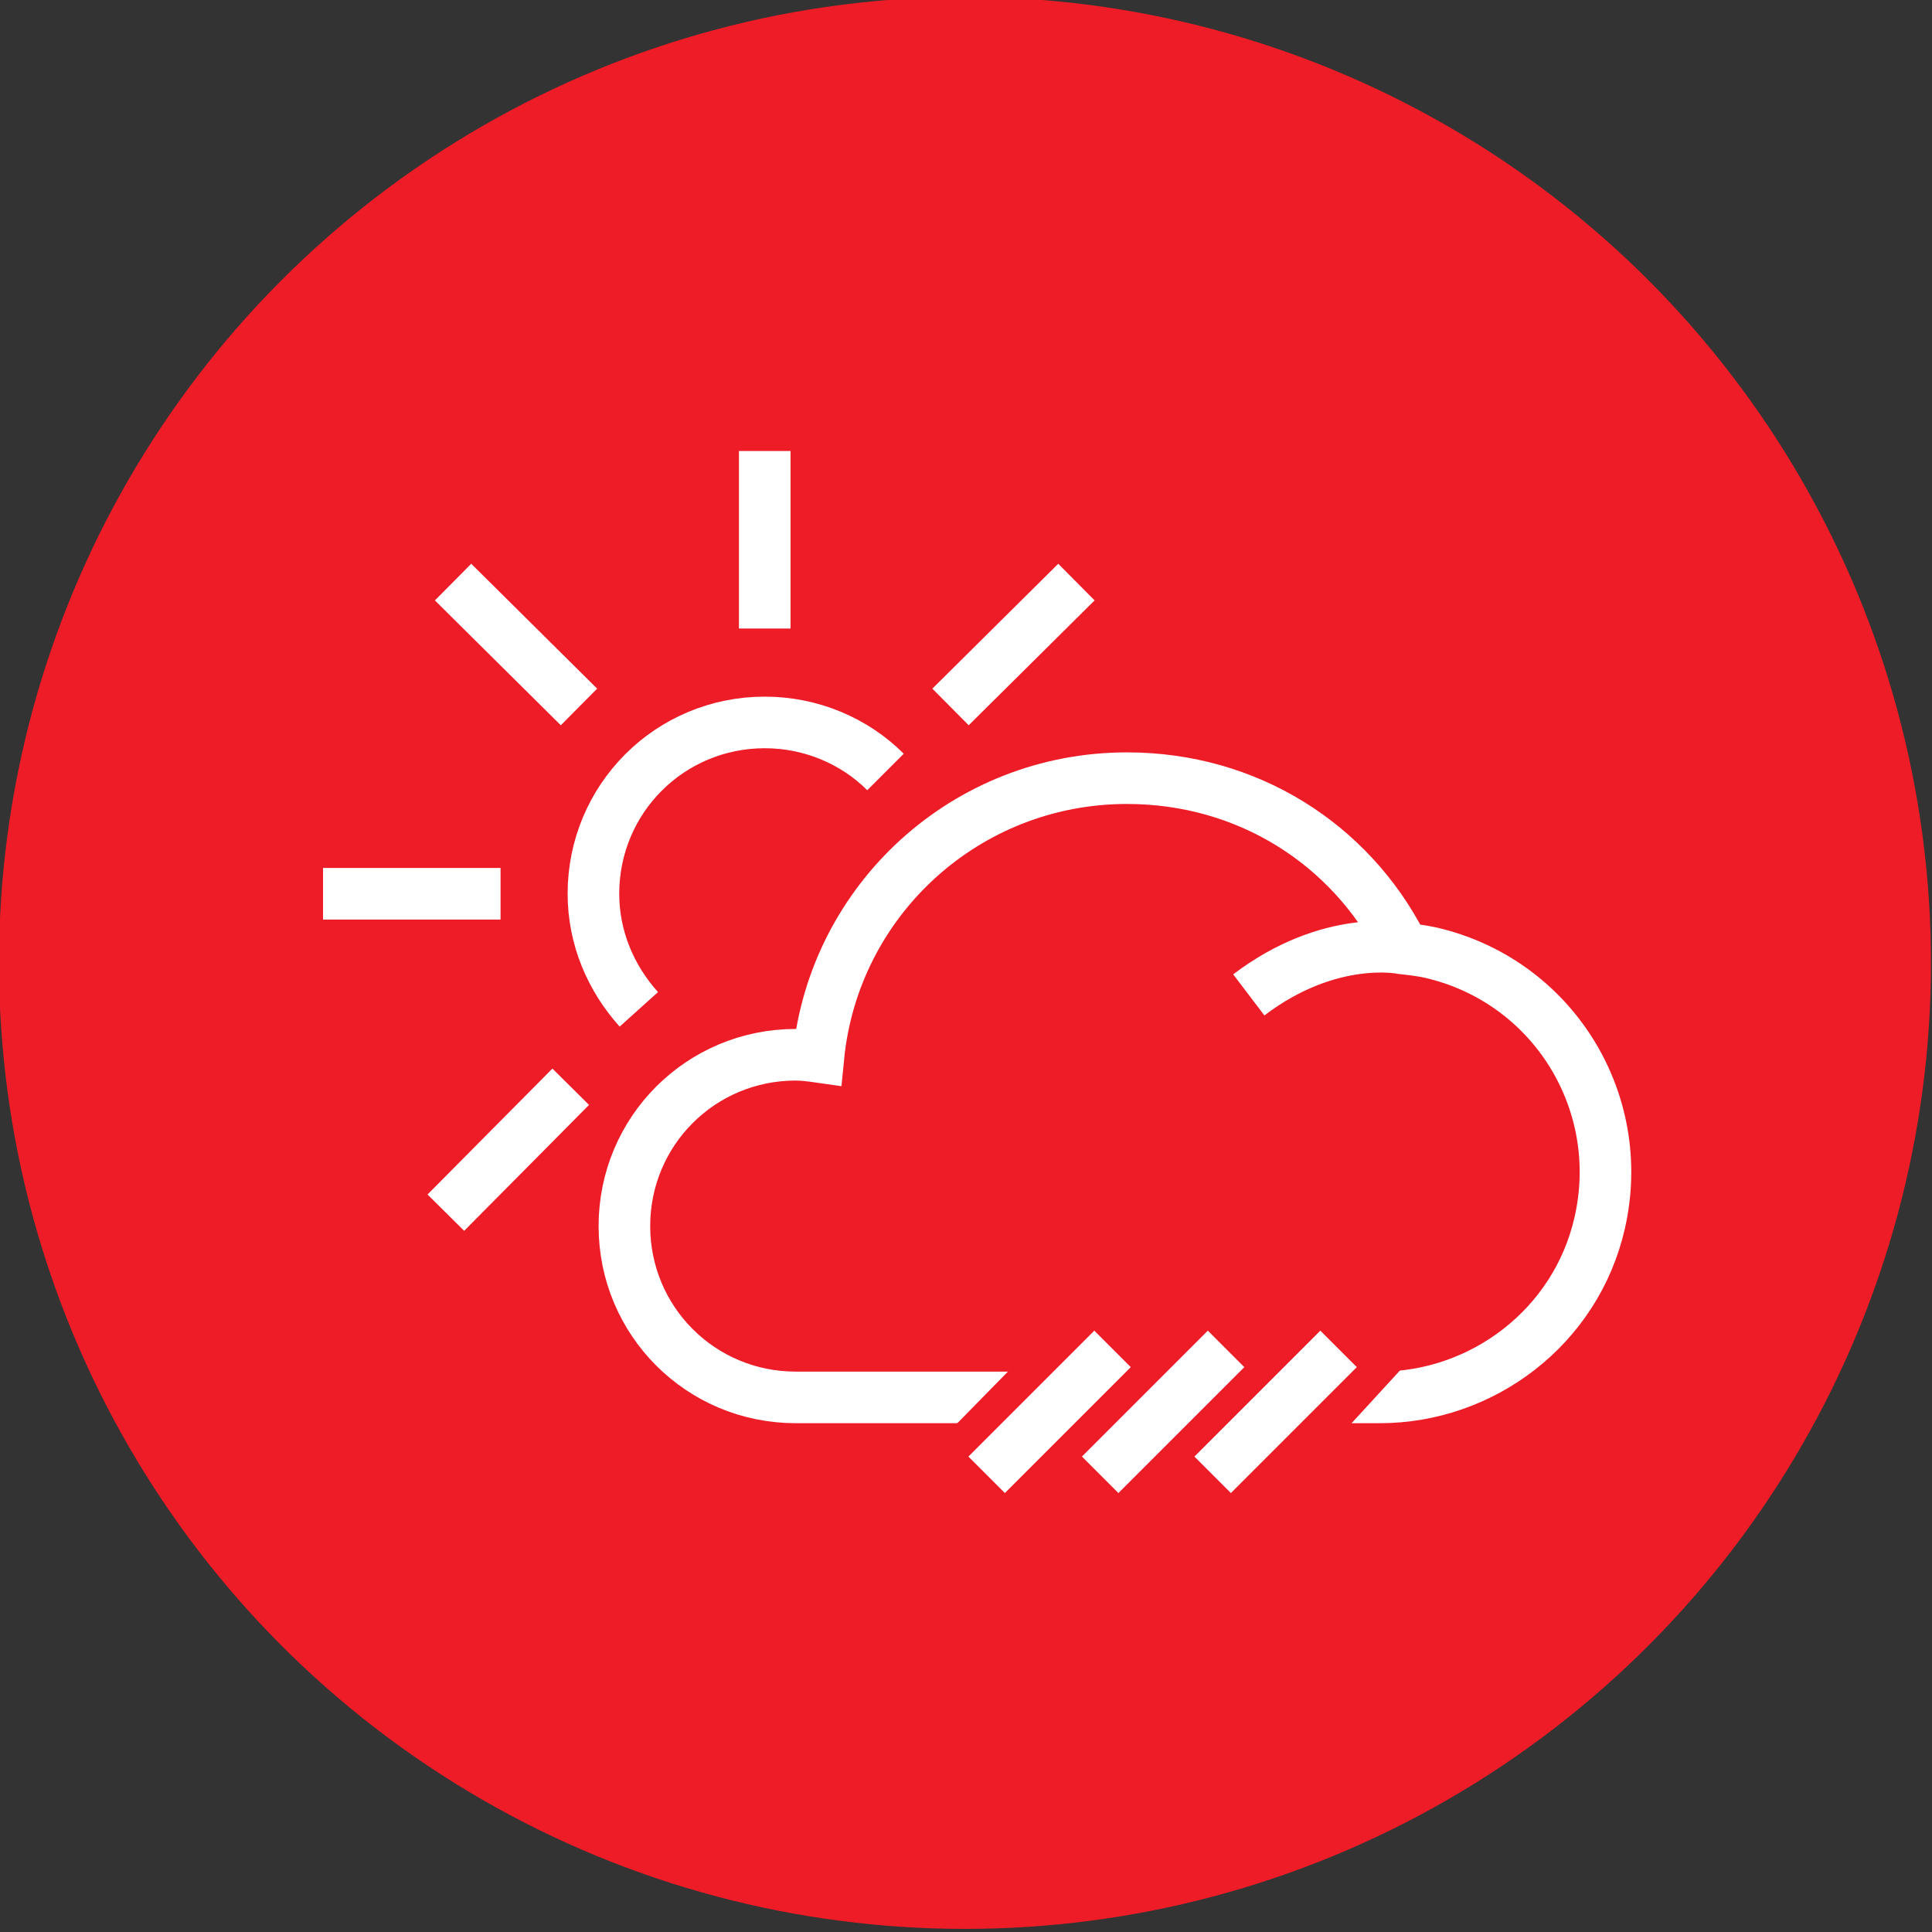
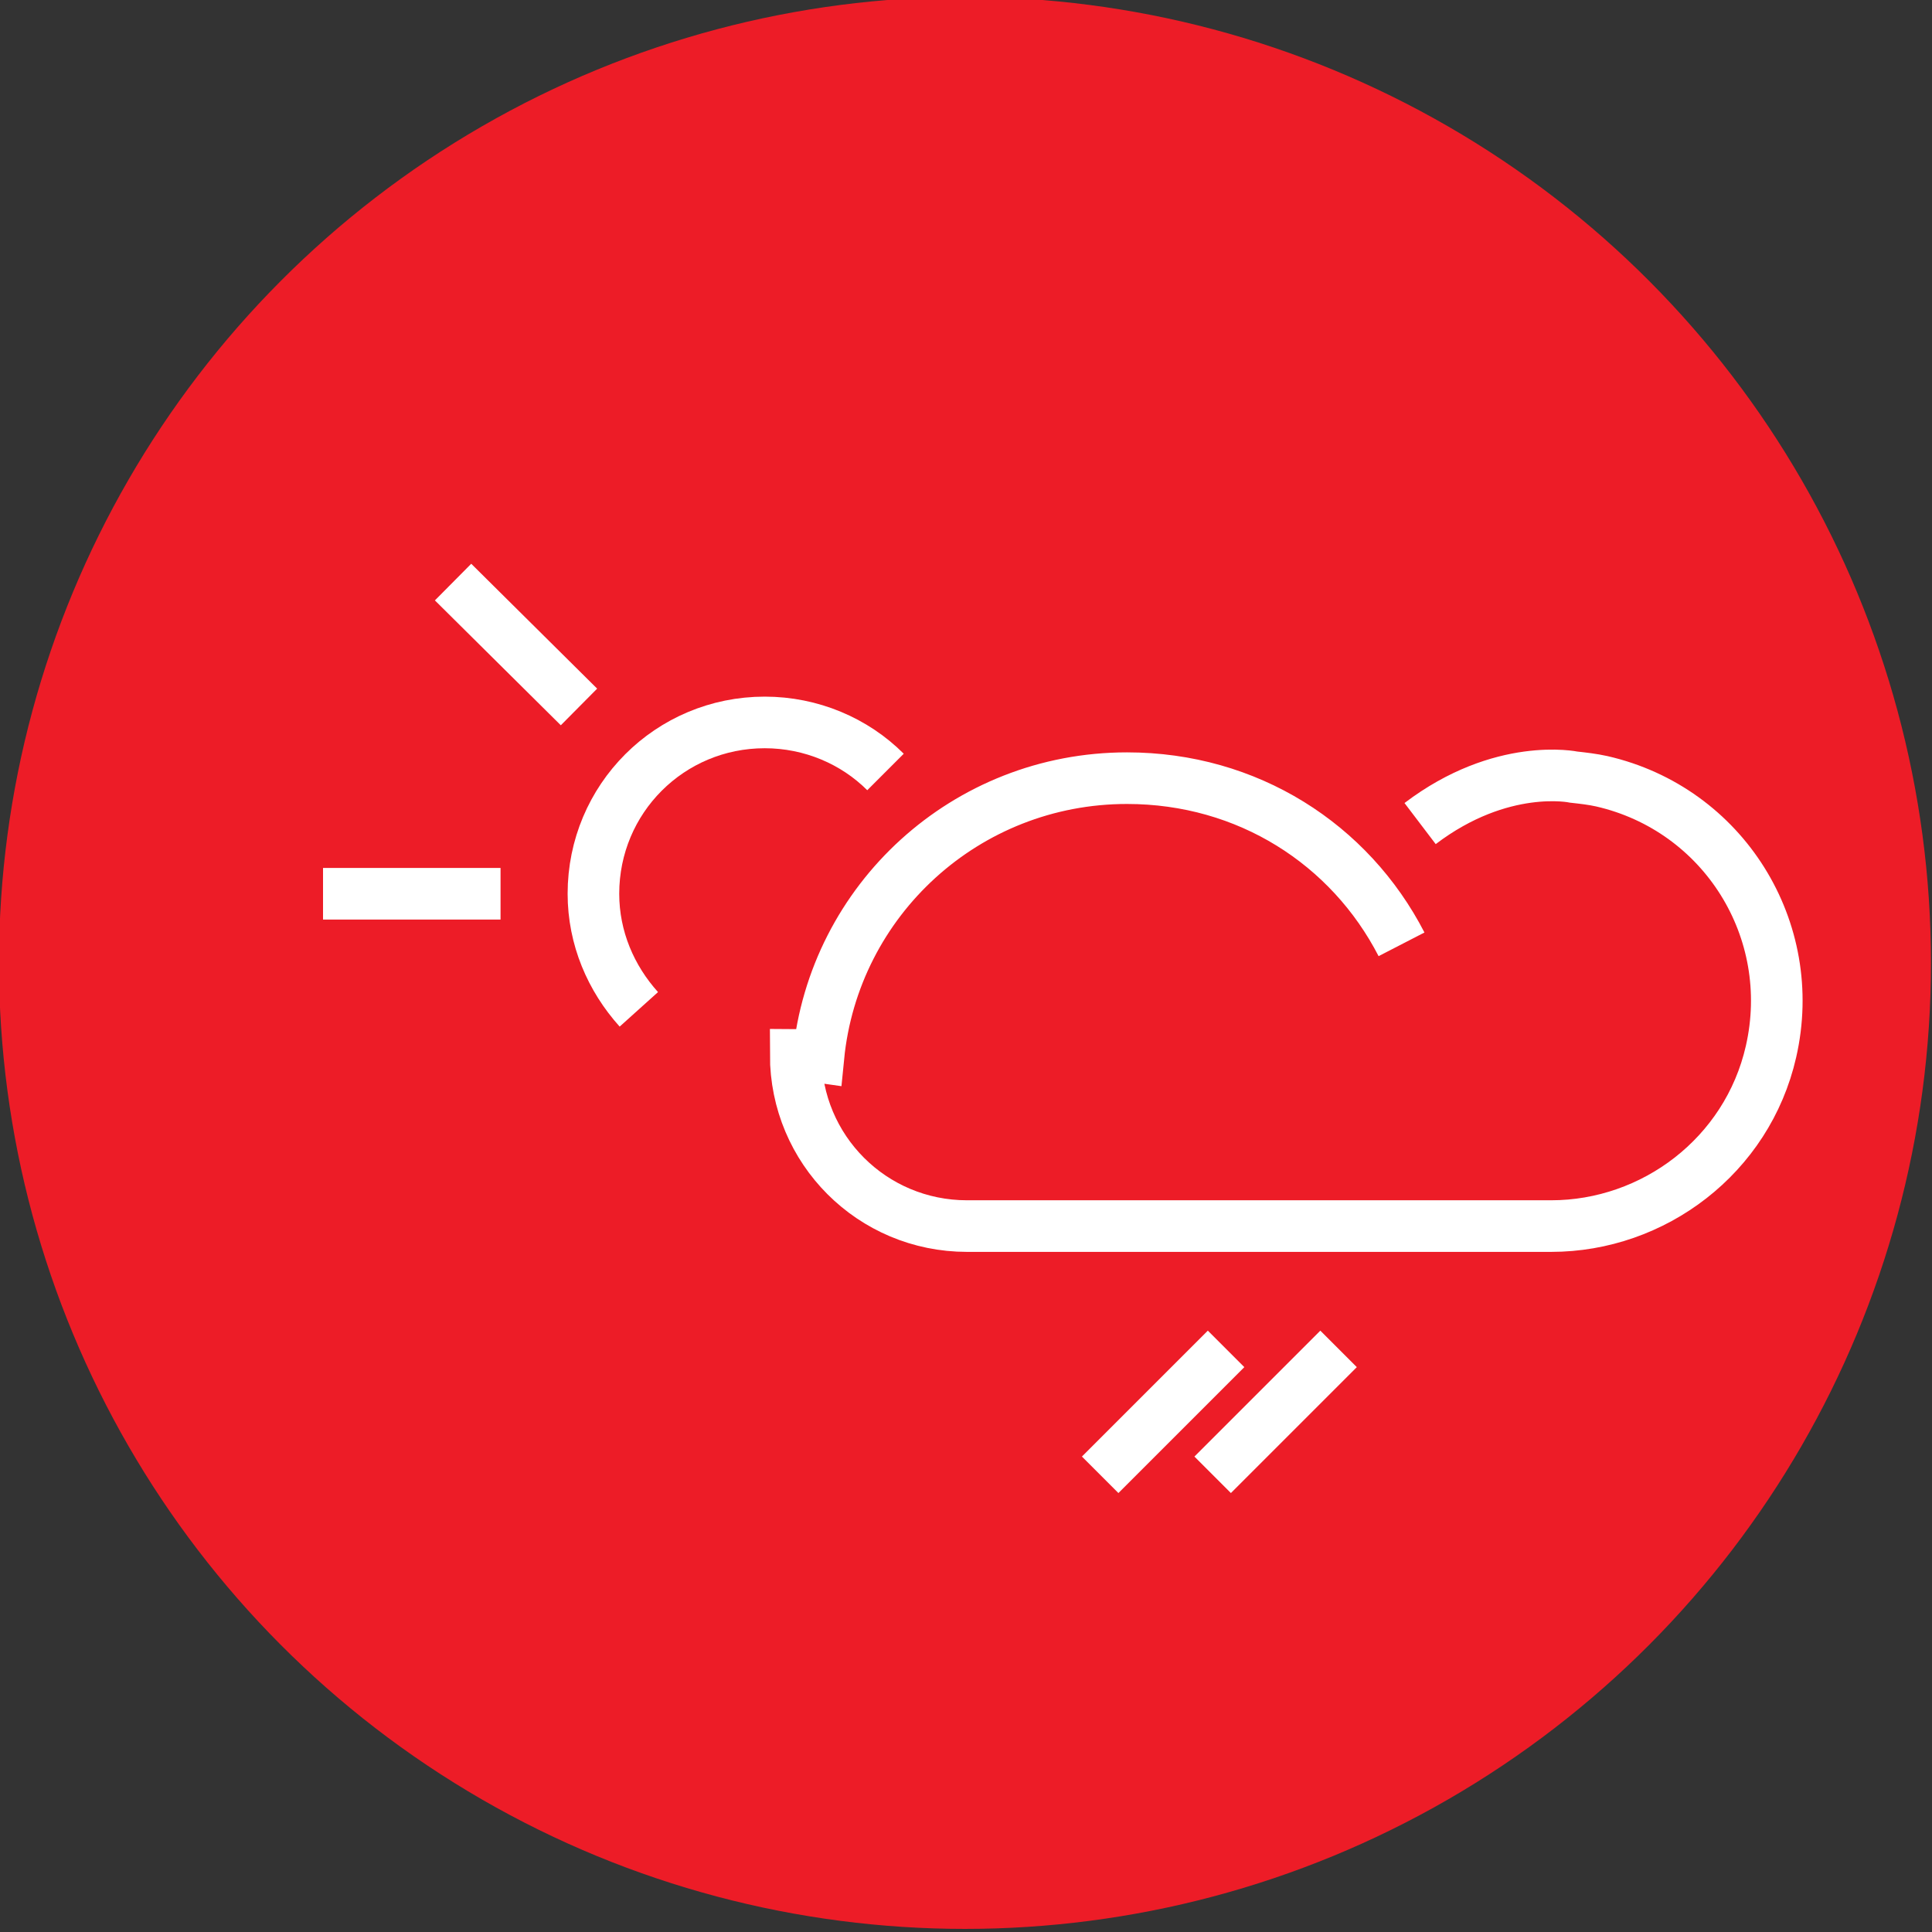
<svg xmlns="http://www.w3.org/2000/svg" version="1.1" id="Layer_1" x="0px" y="0px" viewBox="0 0 187.2 187.2" style="enable-background:new 0 0 187.2 187.2;" xml:space="preserve">
  <rect x="0" y="0" width="187.2" height="187.2" fill="#333333" stroke="none" />
  <style type="text/css">
	.st0{fill:#ED1C27;}
	.st1{fill:none;stroke:#FFFFFF;stroke-width:5;stroke-miterlimit:10;}
</style>
  <circle class="st0" cx="93.5" cy="93.3" r="93.6" />
  <path class="st1" d="M61.9,97.8c-2.7-3-4.4-6.9-4.4-11.2c0-9.2,7.4-16.6,16.6-16.6c4.5,0,8.7,1.8,11.7,4.8" />
-   <line class="st1" x1="74.1" y1="60.9" x2="74.1" y2="43.7" />
  <line class="st1" x1="48.5" y1="86.6" x2="31.3" y2="86.6" />
  <line class="st1" x1="56.1" y1="68.5" x2="43.9" y2="56.4" />
-   <line class="st1" x1="92.1" y1="68.5" x2="104.3" y2="56.4" />
-   <line class="st1" x1="55.3" y1="105.3" x2="43.2" y2="117.5" />
-   <path class="st1" d="M135.8,91.5c-5-9.7-14.9-16.1-26.6-16.1c-15.6,0-28.4,11.8-29.9,27c-0.7-0.1-1.5-0.2-2.2-0.2  c-9.2,0-16.6,7.4-16.6,16.6c0,9.2,7.4,16.6,16.6,16.6c0.7,0,56.6,0,56.6,0v0c9.9,0,19-6.8,21.3-16.9c2.7-11.8-4.6-23.5-16.4-26.2  c-0.9-0.2-1.8-0.3-2.7-0.4c0,0-7-1.5-14.9,4.5" />
+   <path class="st1" d="M135.8,91.5c-5-9.7-14.9-16.1-26.6-16.1c-15.6,0-28.4,11.8-29.9,27c-0.7-0.1-1.5-0.2-2.2-0.2  c0,9.2,7.4,16.6,16.6,16.6c0.7,0,56.6,0,56.6,0v0c9.9,0,19-6.8,21.3-16.9c2.7-11.8-4.6-23.5-16.4-26.2  c-0.9-0.2-1.8-0.3-2.7-0.4c0,0-7-1.5-14.9,4.5" />
  <polygon class="st0" points="128.3,140.8 90.8,139.9 100.8,129.7 138.3,129.9 " />
  <line class="st1" x1="118.8" y1="130.7" x2="106.6" y2="142.9" />
-   <line class="st1" x1="107.8" y1="130.7" x2="95.6" y2="142.9" />
  <line class="st1" x1="129.7" y1="130.7" x2="117.5" y2="142.9" />
</svg>